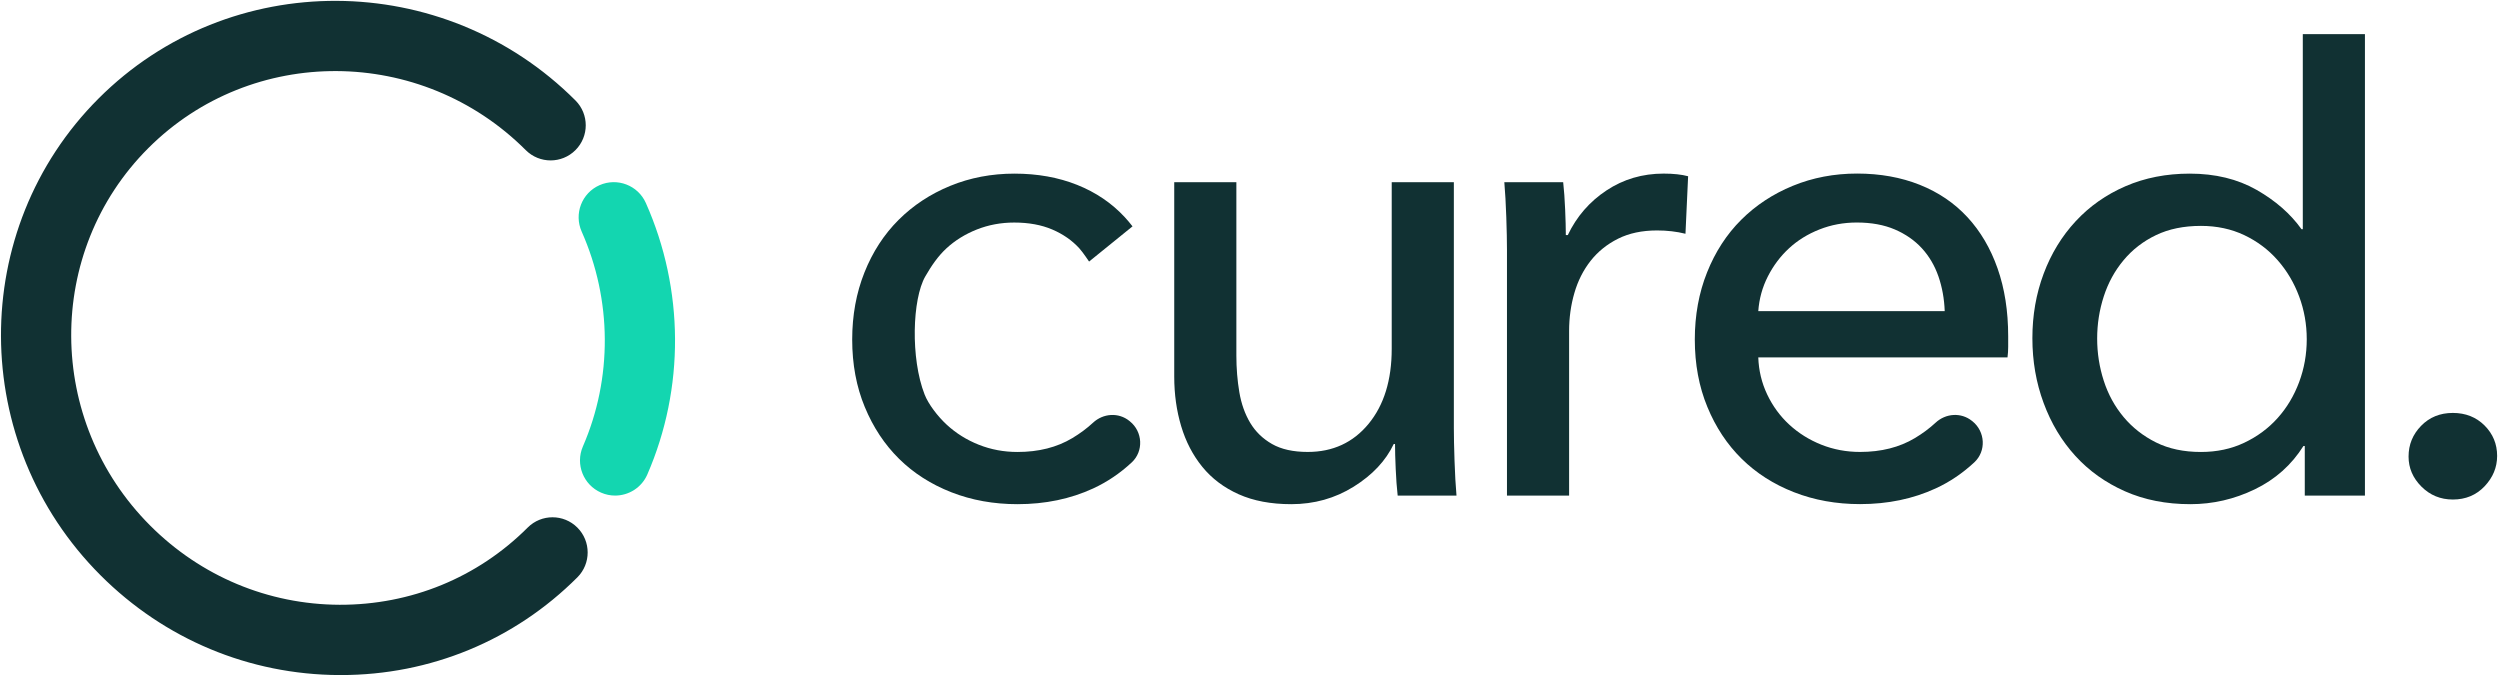
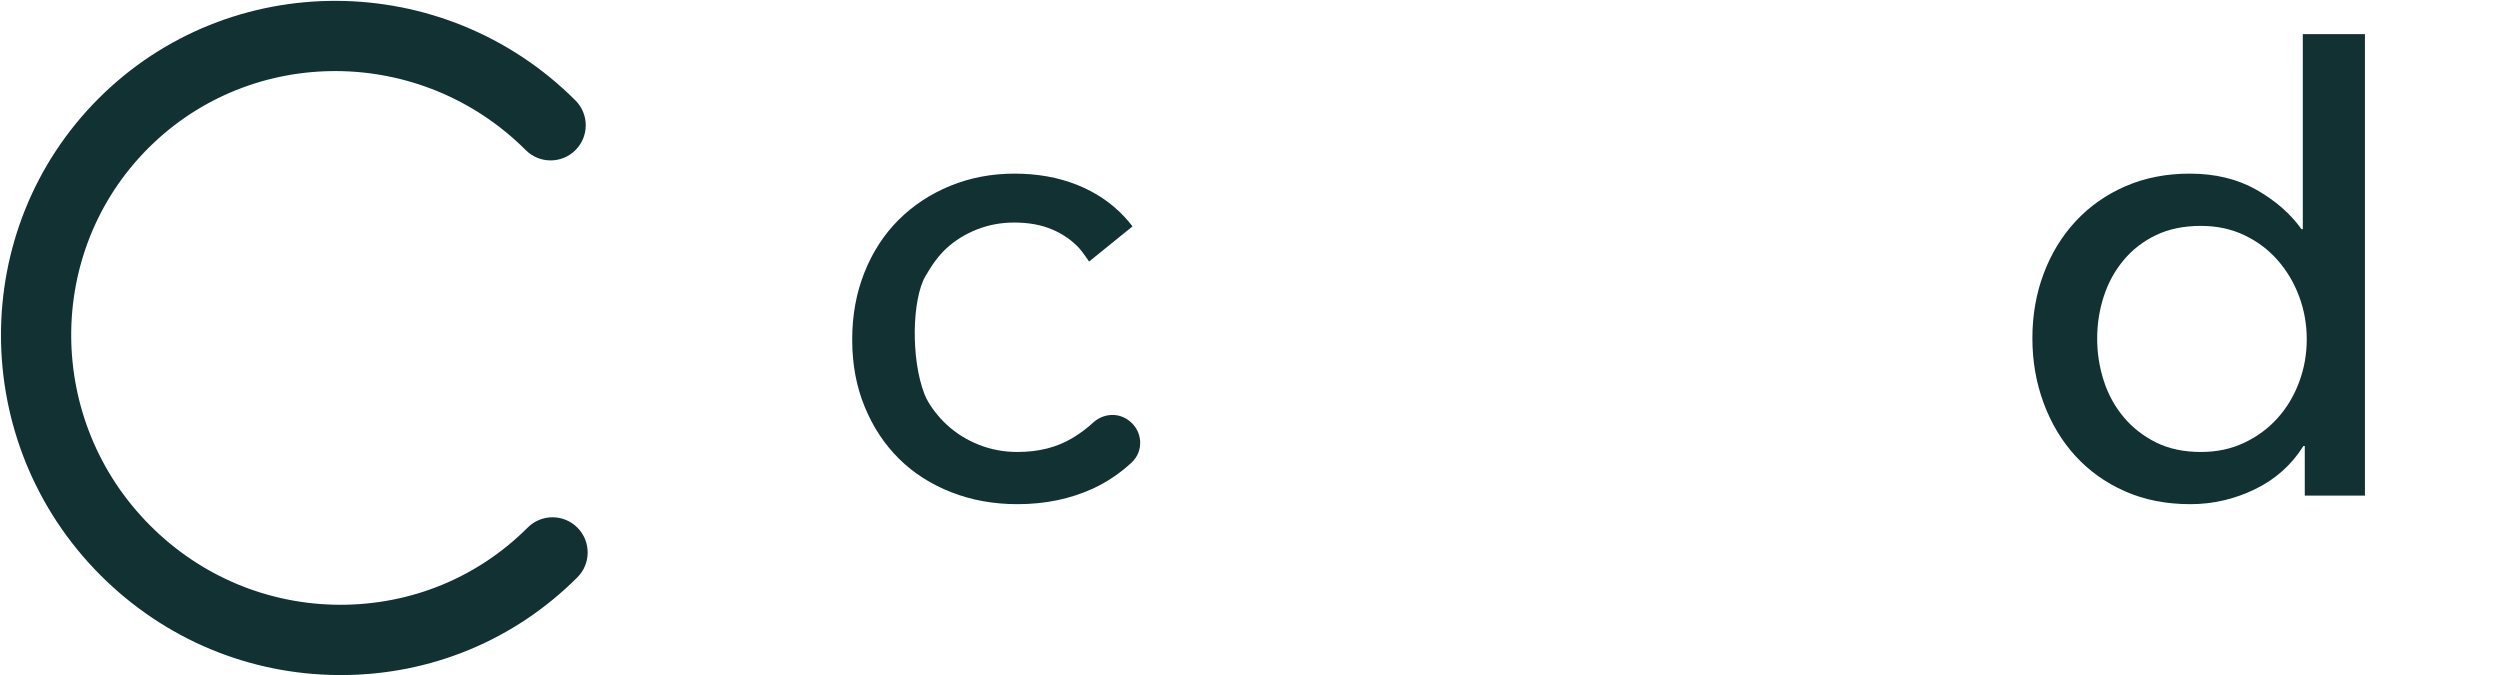
<svg xmlns="http://www.w3.org/2000/svg" width="785" height="212" viewBox="0 0 785 212" fill="none">
  <path d="M181.291 165.66C176.981 161.35 170.001 161.35 165.691 165.66C149.961 181.39 129.011 189.96 106.611 189.9C84.201 189.8 63.091 180.97 47.171 165.04C14.331 132.19 14.051 79.02 46.561 46.52C79.071 14.01 132.241 14.29 165.091 47.14C167.241 49.29 170.071 50.37 172.891 50.37C175.711 50.37 178.541 49.29 180.691 47.14C185.001 42.83 185.001 35.85 180.691 31.54C139.241 -9.91 72.071 -10.19 30.961 30.92C-10.149 72.03 -9.869 139.19 31.571 180.64L31.581 180.65C51.651 200.72 78.261 211.84 106.521 211.97C106.691 211.97 106.851 211.97 107.021 211.97C135.131 211.97 161.501 201.08 181.311 181.27C185.601 176.96 185.601 169.97 181.291 165.66Z" fill="#113133" />
-   <path d="M193.142 155.61C191.672 155.61 190.182 155.32 188.752 154.69C183.162 152.26 180.602 145.76 183.032 140.18C192.332 118.78 192.192 94.19 182.642 72.71C180.172 67.14 182.672 60.62 188.242 58.15C193.812 55.68 200.332 58.18 202.802 63.75C214.852 90.86 215.022 121.93 203.262 148.98C201.462 153.13 197.402 155.61 193.142 155.61Z" fill="#13D6B0" />
-   <path d="M438.869 155.61C438.589 153.12 438.379 150.32 438.249 147.2C438.109 144.09 438.039 141.49 438.039 139.42H437.629C435.139 144.68 430.949 149.14 425.069 152.81C419.189 156.48 412.649 158.31 405.449 158.31C399.079 158.31 393.579 157.27 388.949 155.2C384.309 153.12 380.509 150.25 377.529 146.59C374.549 142.93 372.339 138.67 370.889 133.82C369.439 128.98 368.709 123.79 368.709 118.25V57.22H388.219V111.61C388.219 115.63 388.529 119.47 389.149 123.13C389.769 126.8 390.919 130.02 392.569 132.78C394.229 135.55 396.509 137.76 399.419 139.42C402.329 141.08 406.059 141.91 410.629 141.91C418.519 141.91 424.879 138.97 429.729 133.09C434.569 127.21 436.999 119.36 436.999 109.53V57.22H456.509V134.44C456.509 137.07 456.579 140.46 456.719 144.61C456.859 148.76 457.059 152.43 457.339 155.61H438.869V155.61Z" fill="#113133" />
-   <path d="M472.979 68.21C472.839 64.06 472.629 60.39 472.359 57.21H490.839C491.119 59.7 491.319 62.57 491.459 65.82C491.599 69.07 491.669 71.74 491.669 73.81H492.289C495.059 68 499.099 63.33 504.429 59.8C509.759 56.27 515.739 54.51 522.389 54.51C525.429 54.51 527.999 54.79 530.069 55.34L529.239 73.4C526.469 72.71 523.489 72.36 520.309 72.36C515.599 72.36 511.519 73.23 508.059 74.96C504.599 76.69 501.729 79.01 499.439 81.92C497.159 84.83 495.459 88.18 494.359 91.99C493.249 95.8 492.699 99.78 492.699 103.93V155.62H473.189V78.4C473.189 75.76 473.119 72.36 472.979 68.21Z" fill="#113133" />
-   <path d="M610.64 97.689C610.5 93.82 609.84 90.18 608.67 86.79C607.49 83.4 605.76 80.46 603.48 77.969C601.2 75.48 598.36 73.51 594.97 72.049C591.58 70.6 587.6 69.87 583.03 69.87C578.88 69.87 574.97 70.6 571.3 72.049C567.63 73.499 564.45 75.469 561.75 77.969C559.05 80.46 556.84 83.4 555.11 86.79C553.38 90.18 552.38 93.82 552.1 97.689H610.64ZM630.57 105.58V108.9C630.57 110.01 630.5 111.12 630.36 112.22H552.1C552.24 116.35 553.17 120.23 554.9 123.87C556.63 127.51 558.95 130.68 561.85 133.35C564.76 136.03 568.11 138.12 571.92 139.64C575.72 141.15 579.77 141.91 584.06 141.91C590.7 141.91 596.44 140.46 601.29 137.55C603.71 136.1 605.87 134.49 607.78 132.72C610.97 129.76 615.79 129.43 619.18 132.15L619.35 132.28C623.39 135.53 623.73 141.65 619.93 145.18C616.25 148.6 612.22 151.33 607.83 153.35C600.7 156.64 592.78 158.29 584.06 158.29C576.59 158.29 569.67 157.04 563.3 154.55C556.93 152.06 551.47 148.57 546.9 144.07C542.33 139.57 538.73 134.14 536.11 127.77C533.48 121.41 532.17 114.35 532.17 106.6C532.17 98.99 533.45 91.96 536.02 85.529C538.59 79.09 542.16 73.59 546.73 69.029C551.31 64.46 556.72 60.9 562.96 58.34C569.2 55.779 575.92 54.499 583.14 54.499C590.35 54.499 596.9 55.679 602.8 58.029C608.69 60.38 613.69 63.77 617.78 68.2C621.87 72.629 625.03 77.99 627.24 84.29C629.46 90.6 630.57 97.689 630.57 105.58Z" fill="#113133" />
  <path d="M658.51 106.31C658.51 110.86 659.2 115.28 660.58 119.56C661.96 123.84 664.04 127.63 666.81 130.95C669.58 134.26 672.97 136.92 676.98 138.92C680.99 140.92 685.7 141.92 691.1 141.92C696.08 141.92 700.61 140.96 704.7 139.02C708.78 137.09 712.28 134.5 715.18 131.26C718.09 128.02 720.33 124.26 721.93 119.98C723.52 115.71 724.32 111.22 724.32 106.53C724.32 101.84 723.52 97.35 721.93 93.08C720.34 88.8 718.09 85.01 715.18 81.7C712.27 78.39 708.78 75.77 704.7 73.83C700.62 71.9 696.08 70.93 691.1 70.93C685.7 70.93 681 71.9 676.98 73.83C672.96 75.76 669.57 78.38 666.81 81.7C664.04 85.01 661.96 88.81 660.58 93.08C659.2 97.34 658.51 101.75 658.51 106.31ZM723.28 140.04C719.54 145.99 714.46 150.52 708.02 153.64C701.59 156.75 694.84 158.31 687.78 158.31C680.17 158.31 673.32 156.96 667.23 154.26C661.14 151.56 655.95 147.86 651.66 143.15C647.37 138.45 644.05 132.91 641.7 126.54C639.34 120.18 638.17 113.39 638.17 106.2C638.17 99 639.34 92.26 641.7 85.96C644.05 79.66 647.41 74.16 651.77 69.46C656.13 64.76 661.35 61.09 667.44 58.46C673.53 55.83 680.24 54.52 687.58 54.52C695.6 54.52 702.59 56.22 708.55 59.61C714.5 63 719.21 67.12 722.67 71.96H723.08V10.72H742.59V155.61H723.7V140.04H723.28Z" fill="#113133" />
-   <path d="M784.099 143.15C784.099 146.75 782.779 149.93 780.159 152.7C777.529 155.47 774.209 156.85 770.199 156.85C766.319 156.85 763.039 155.5 760.339 152.8C757.639 150.1 756.289 146.96 756.289 143.36C756.289 139.62 757.599 136.41 760.229 133.71C762.859 131.01 766.179 129.66 770.189 129.66C774.199 129.66 777.519 130.98 780.149 133.6C782.779 136.24 784.099 139.42 784.099 143.15Z" fill="#113133" />
-   <path d="M355.61 71.079C354.85 70.09 354.04 69.129 353.2 68.219C349.11 63.789 344.11 60.4 338.22 58.05C332.32 55.7 325.77 54.52 318.56 54.52C311.35 54.52 304.62 55.8 298.38 58.359C292.14 60.919 286.73 64.48 282.15 69.049C277.57 73.62 274 79.12 271.44 85.549C268.87 91.99 267.59 99.01 267.59 106.62C267.59 114.37 268.9 121.43 271.54 127.79C274.17 134.16 277.77 139.59 282.33 144.09C286.9 148.59 292.36 152.08 298.73 154.57C305.09 157.06 312.01 158.31 319.49 158.31C328.21 158.31 336.13 156.66 343.26 153.37C347.65 151.34 351.68 148.62 355.36 145.2C359.16 141.67 358.82 135.54 354.78 132.3L354.61 132.16C351.22 129.43 346.4 129.77 343.21 132.73C341.31 134.49 339.15 136.1 336.72 137.56C331.87 140.47 326.13 141.92 319.49 141.92C315.2 141.92 311.15 141.16 307.35 139.65C303.54 138.14 300.19 136.04 297.28 133.36C294.37 130.68 291.5 126.87 290.33 123.88C285.88 112.55 286.46 93.879 290.54 86.799C292.44 83.499 294.49 80.469 297.18 77.98C299.88 75.49 303.06 73.519 306.73 72.059C310.4 70.609 314.31 69.879 318.46 69.879C323.03 69.879 327 70.609 330.4 72.059C333.79 73.51 336.63 75.48 338.91 77.98C340.07 79.249 341.96 82.129 341.97 82.129C341.98 82.129 355.61 71.079 355.61 71.079Z" fill="#113133" />
+   <path d="M355.61 71.079C354.85 70.09 354.04 69.129 353.2 68.219C349.11 63.789 344.11 60.4 338.22 58.05C332.32 55.7 325.77 54.52 318.56 54.52C311.35 54.52 304.62 55.8 298.38 58.359C292.14 60.919 286.73 64.48 282.15 69.049C277.57 73.62 274 79.12 271.44 85.549C268.87 91.99 267.59 99.01 267.59 106.62C267.59 114.37 268.9 121.43 271.54 127.79C274.17 134.16 277.77 139.59 282.33 144.09C286.9 148.59 292.36 152.08 298.73 154.57C305.09 157.06 312.01 158.31 319.49 158.31C328.21 158.31 336.13 156.66 343.26 153.37C347.65 151.34 351.68 148.62 355.36 145.2C359.16 141.67 358.82 135.54 354.78 132.3L354.61 132.16C351.22 129.43 346.4 129.77 343.21 132.73C341.31 134.49 339.15 136.1 336.72 137.56C331.87 140.47 326.13 141.92 319.49 141.92C315.2 141.92 311.15 141.16 307.35 139.65C303.54 138.14 300.19 136.04 297.28 133.36C294.37 130.68 291.5 126.87 290.33 123.88C285.88 112.55 286.46 93.879 290.54 86.799C292.44 83.499 294.49 80.469 297.18 77.98C299.88 75.49 303.06 73.519 306.73 72.059C310.4 70.609 314.31 69.879 318.46 69.879C323.03 69.879 327 70.609 330.4 72.059C333.79 73.51 336.63 75.48 338.91 77.98C340.07 79.249 341.96 82.129 341.97 82.129Z" fill="#113133" />
</svg>